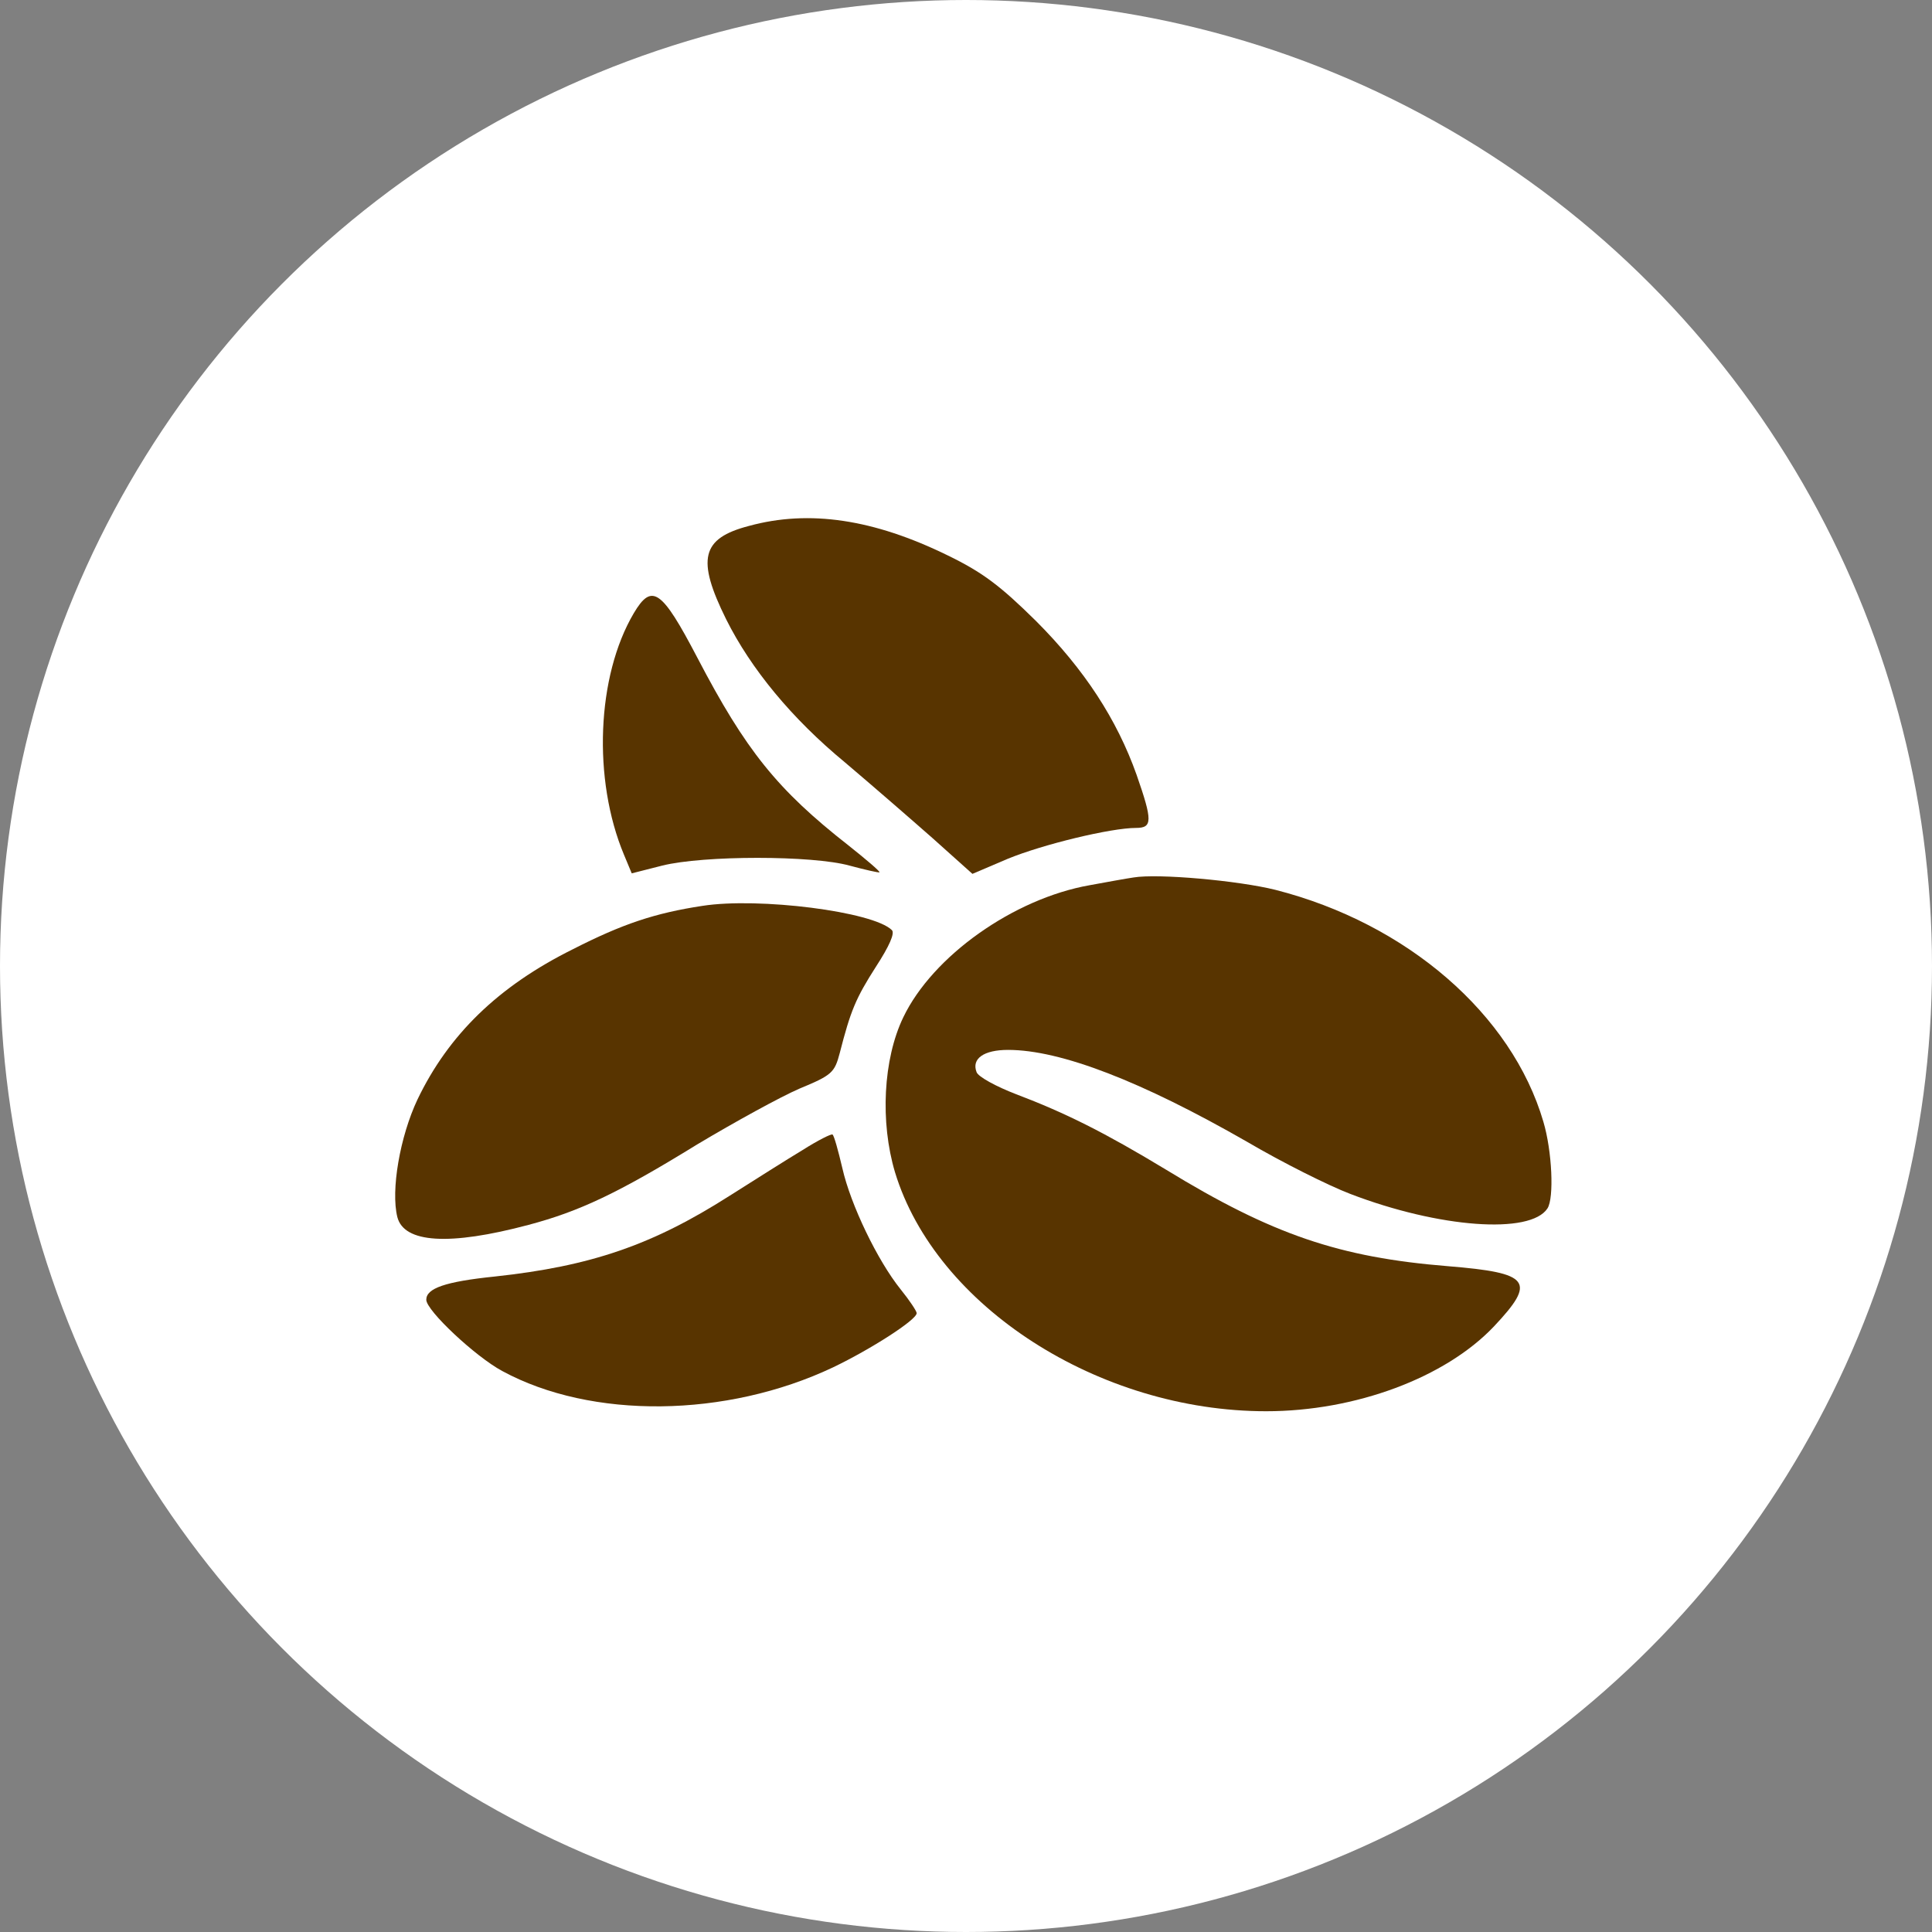
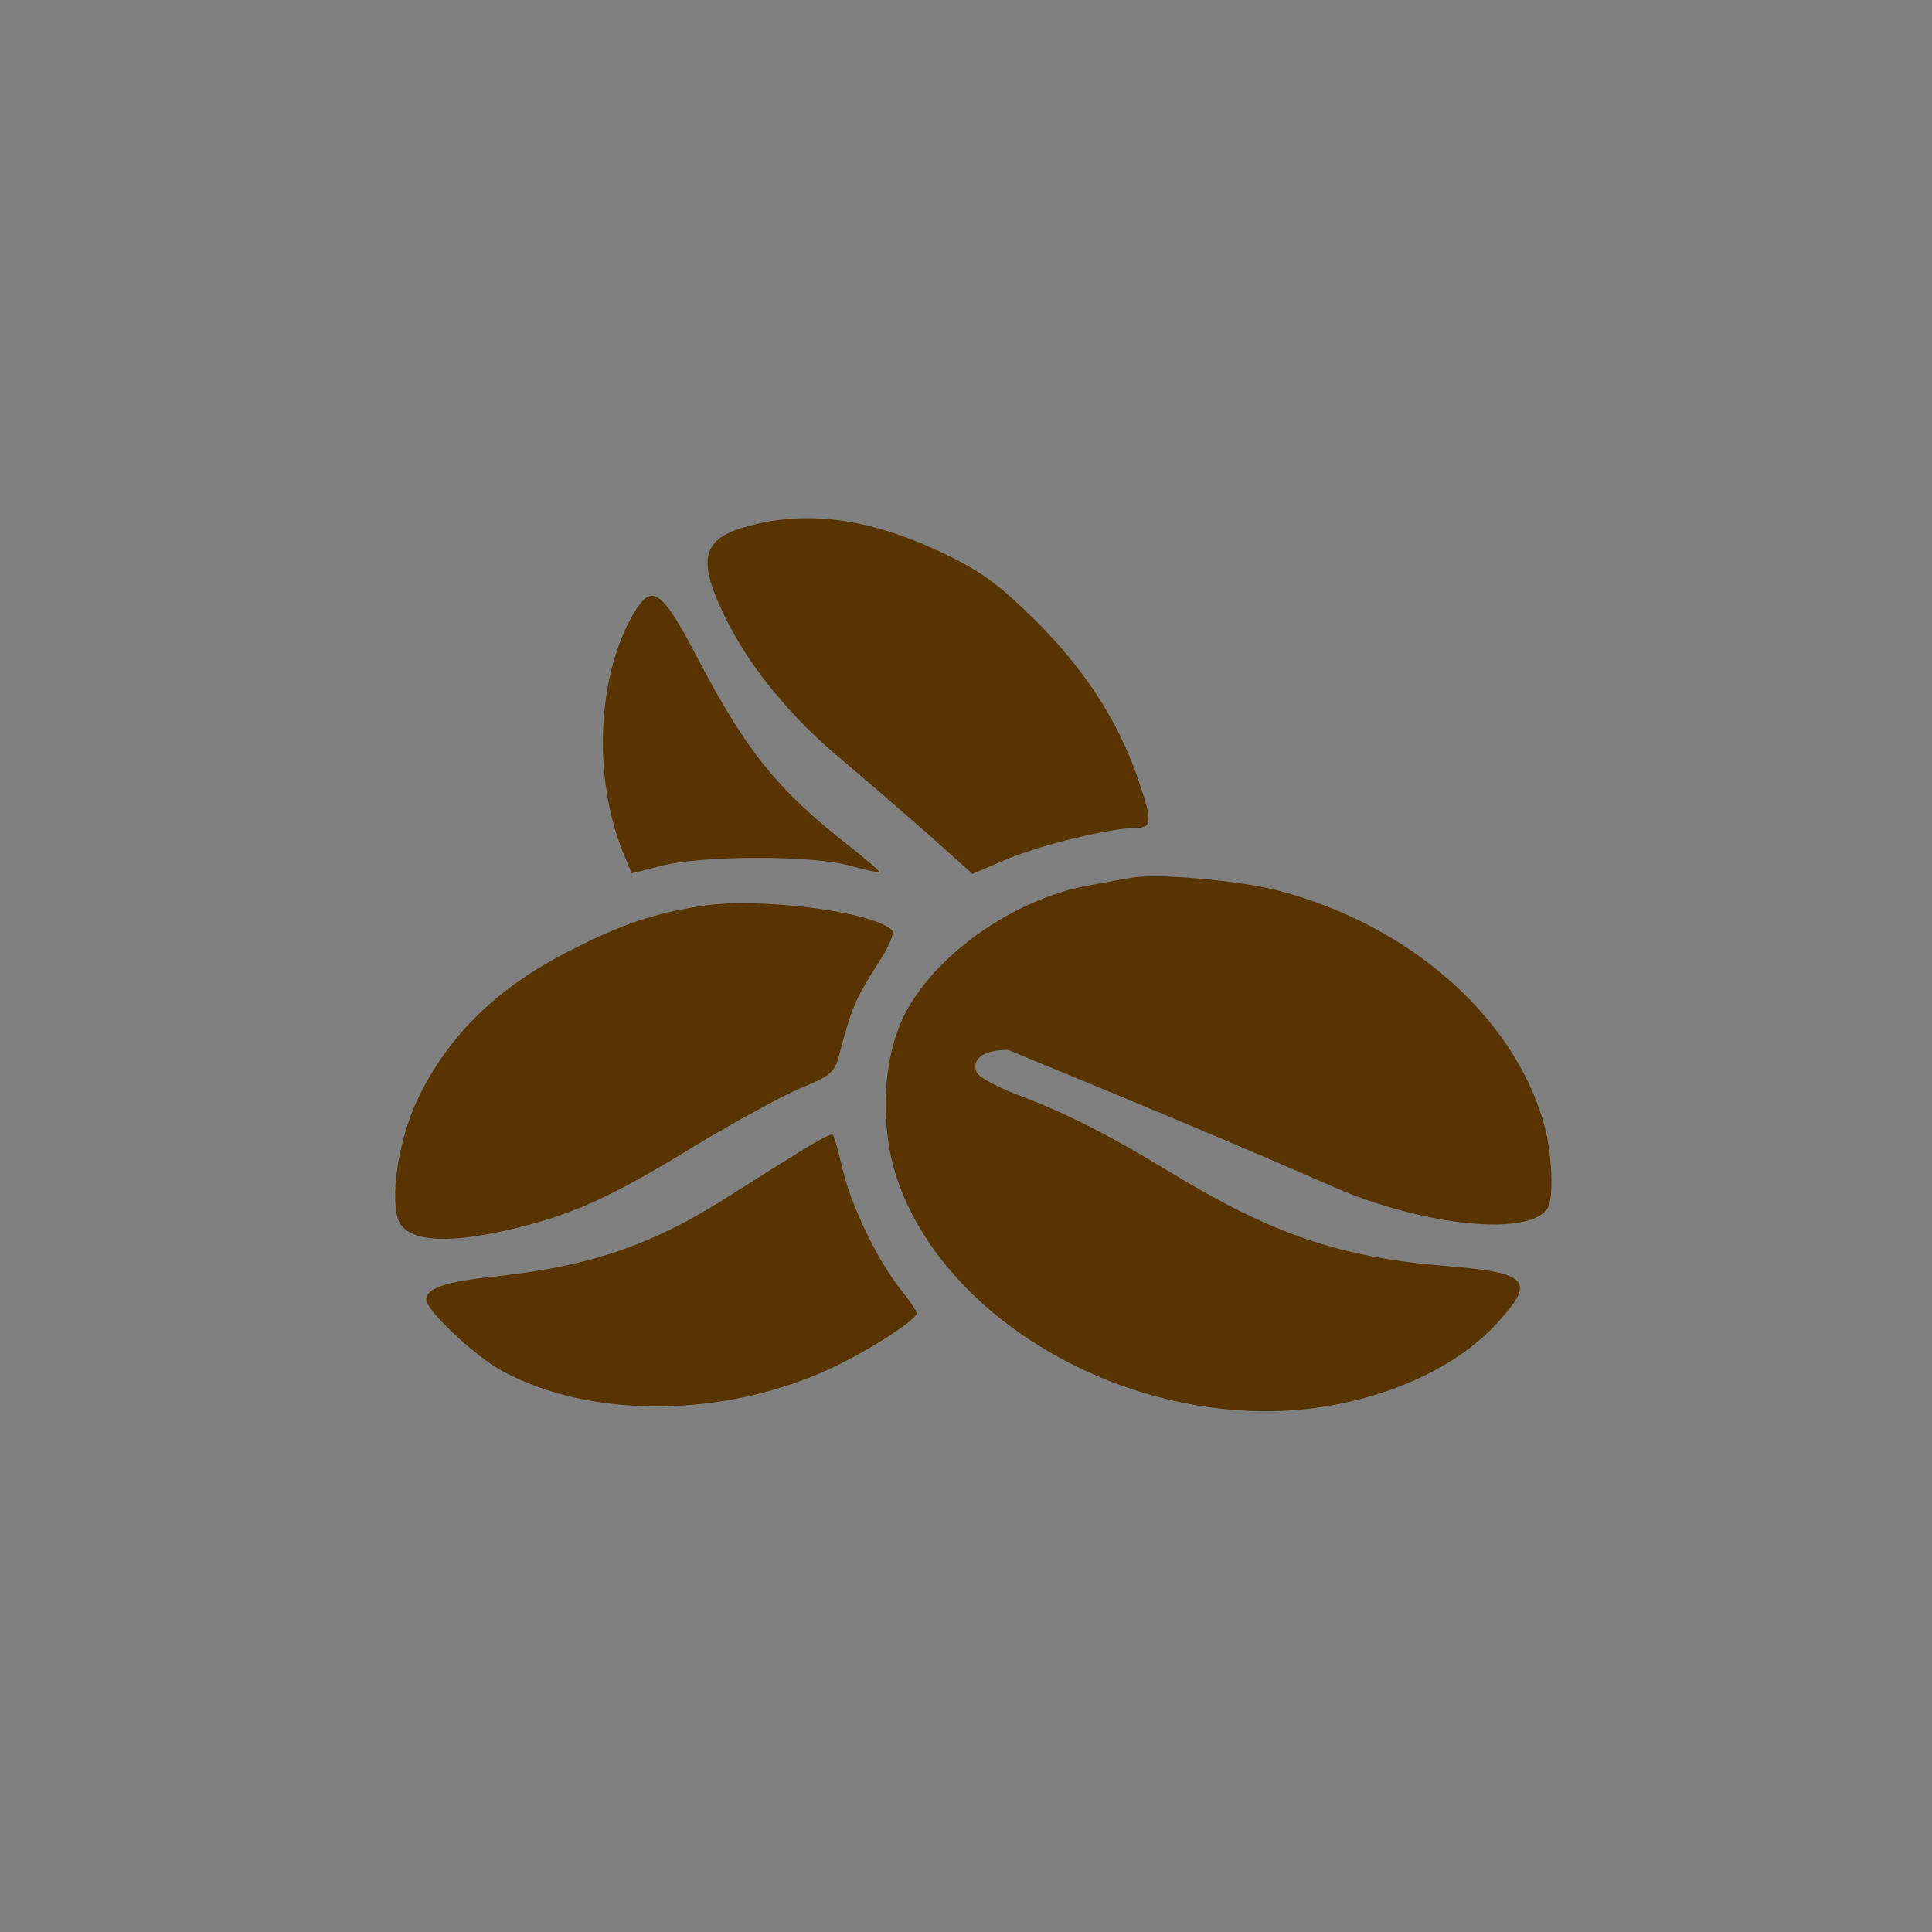
<svg xmlns="http://www.w3.org/2000/svg" width="132" height="132" viewBox="0 0 132 132" fill="none">
  <rect x="0" y="0" width="132" height="132" fill="#808080" stroke="none" />
  <g clip-path="url(#clip0_978_125)">
-     <circle cx="66" cy="66" r="66" fill="white" />
    <path d="M51.168 35.934C47.923 36.78 47.57 38.191 49.616 42.318C51.309 45.703 54.095 49.089 57.728 52.087C59.562 53.639 62.242 55.967 63.723 57.272L66.439 59.705L68.837 58.682C71.236 57.695 75.891 56.566 77.619 56.566C78.748 56.566 78.748 56.072 77.654 52.934C76.314 49.16 74.092 45.739 70.777 42.423C68.344 40.025 67.144 39.108 64.746 37.944C59.703 35.475 55.294 34.805 51.168 35.934Z" fill="#583400" />
    <path d="M43.303 41.894C40.763 46.197 40.481 53.251 42.633 58.4L43.162 59.67L45.242 59.141C48.064 58.435 55.506 58.435 58.045 59.141C59.103 59.423 60.02 59.635 60.091 59.599C60.126 59.529 59.174 58.718 57.974 57.765C53.107 53.956 50.956 51.276 47.641 44.928C45.207 40.272 44.537 39.813 43.303 41.894Z" fill="#583400" />
-     <path d="M77.443 59.952C76.949 60.022 75.609 60.269 74.445 60.481C69.26 61.398 63.723 65.313 61.713 69.51C60.337 72.367 60.126 76.669 61.149 80.09C63.935 89.26 75.08 96.42 86.507 96.42C92.609 96.42 98.745 94.127 102.061 90.636C104.988 87.532 104.565 86.968 98.922 86.509C91.515 85.91 86.93 84.358 79.665 79.914C75.468 77.375 72.787 76.034 69.437 74.765C68.061 74.236 66.827 73.566 66.721 73.248C66.368 72.331 67.215 71.732 68.873 71.732C72.47 71.732 78.007 73.883 85.202 78.01C87.6 79.42 90.775 81.007 92.256 81.572C98.322 83.9 104.565 84.358 105.729 82.559C106.187 81.854 106.046 78.644 105.446 76.634C103.295 69.298 96.135 63.091 87.142 60.798C84.603 60.163 79.101 59.67 77.443 59.952Z" fill="#583400" />
+     <path d="M77.443 59.952C76.949 60.022 75.609 60.269 74.445 60.481C69.26 61.398 63.723 65.313 61.713 69.51C60.337 72.367 60.126 76.669 61.149 80.09C63.935 89.26 75.08 96.42 86.507 96.42C92.609 96.42 98.745 94.127 102.061 90.636C104.988 87.532 104.565 86.968 98.922 86.509C91.515 85.91 86.93 84.358 79.665 79.914C75.468 77.375 72.787 76.034 69.437 74.765C68.061 74.236 66.827 73.566 66.721 73.248C66.368 72.331 67.215 71.732 68.873 71.732C87.6 79.42 90.775 81.007 92.256 81.572C98.322 83.9 104.565 84.358 105.729 82.559C106.187 81.854 106.046 78.644 105.446 76.634C103.295 69.298 96.135 63.091 87.142 60.798C84.603 60.163 79.101 59.67 77.443 59.952Z" fill="#583400" />
    <path d="M47.993 61.891C44.749 62.385 42.527 63.126 39.141 64.854C34.027 67.393 30.641 70.709 28.525 75.117C27.326 77.657 26.691 81.325 27.149 83.159C27.608 84.922 30.676 85.134 36.108 83.688C39.564 82.77 42.209 81.536 47.641 78.186C50.18 76.669 53.319 74.941 54.624 74.377C56.846 73.46 57.022 73.283 57.375 71.943C58.116 69.051 58.468 68.204 59.844 66.053C60.761 64.642 61.149 63.761 60.937 63.549C59.667 62.279 51.838 61.292 47.993 61.891Z" fill="#583400" />
    <path d="M54.836 78.574C53.778 79.209 51.556 80.619 49.827 81.713C44.572 85.063 40.375 86.509 33.815 87.215C30.394 87.567 29.125 88.026 29.125 88.802C29.125 89.542 32.475 92.681 34.309 93.669C40.411 96.984 49.616 96.878 56.916 93.422C59.491 92.188 62.63 90.177 62.63 89.719C62.63 89.578 62.136 88.837 61.537 88.096C59.95 86.121 58.116 82.312 57.551 79.808C57.269 78.609 56.987 77.586 56.881 77.516C56.811 77.445 55.894 77.904 54.836 78.574Z" fill="#583400" />
  </g>
  <defs>
    <clipPath id="clip0_978_125">
      <rect width="132" height="132" fill="white" />
    </clipPath>
  </defs>
</svg>